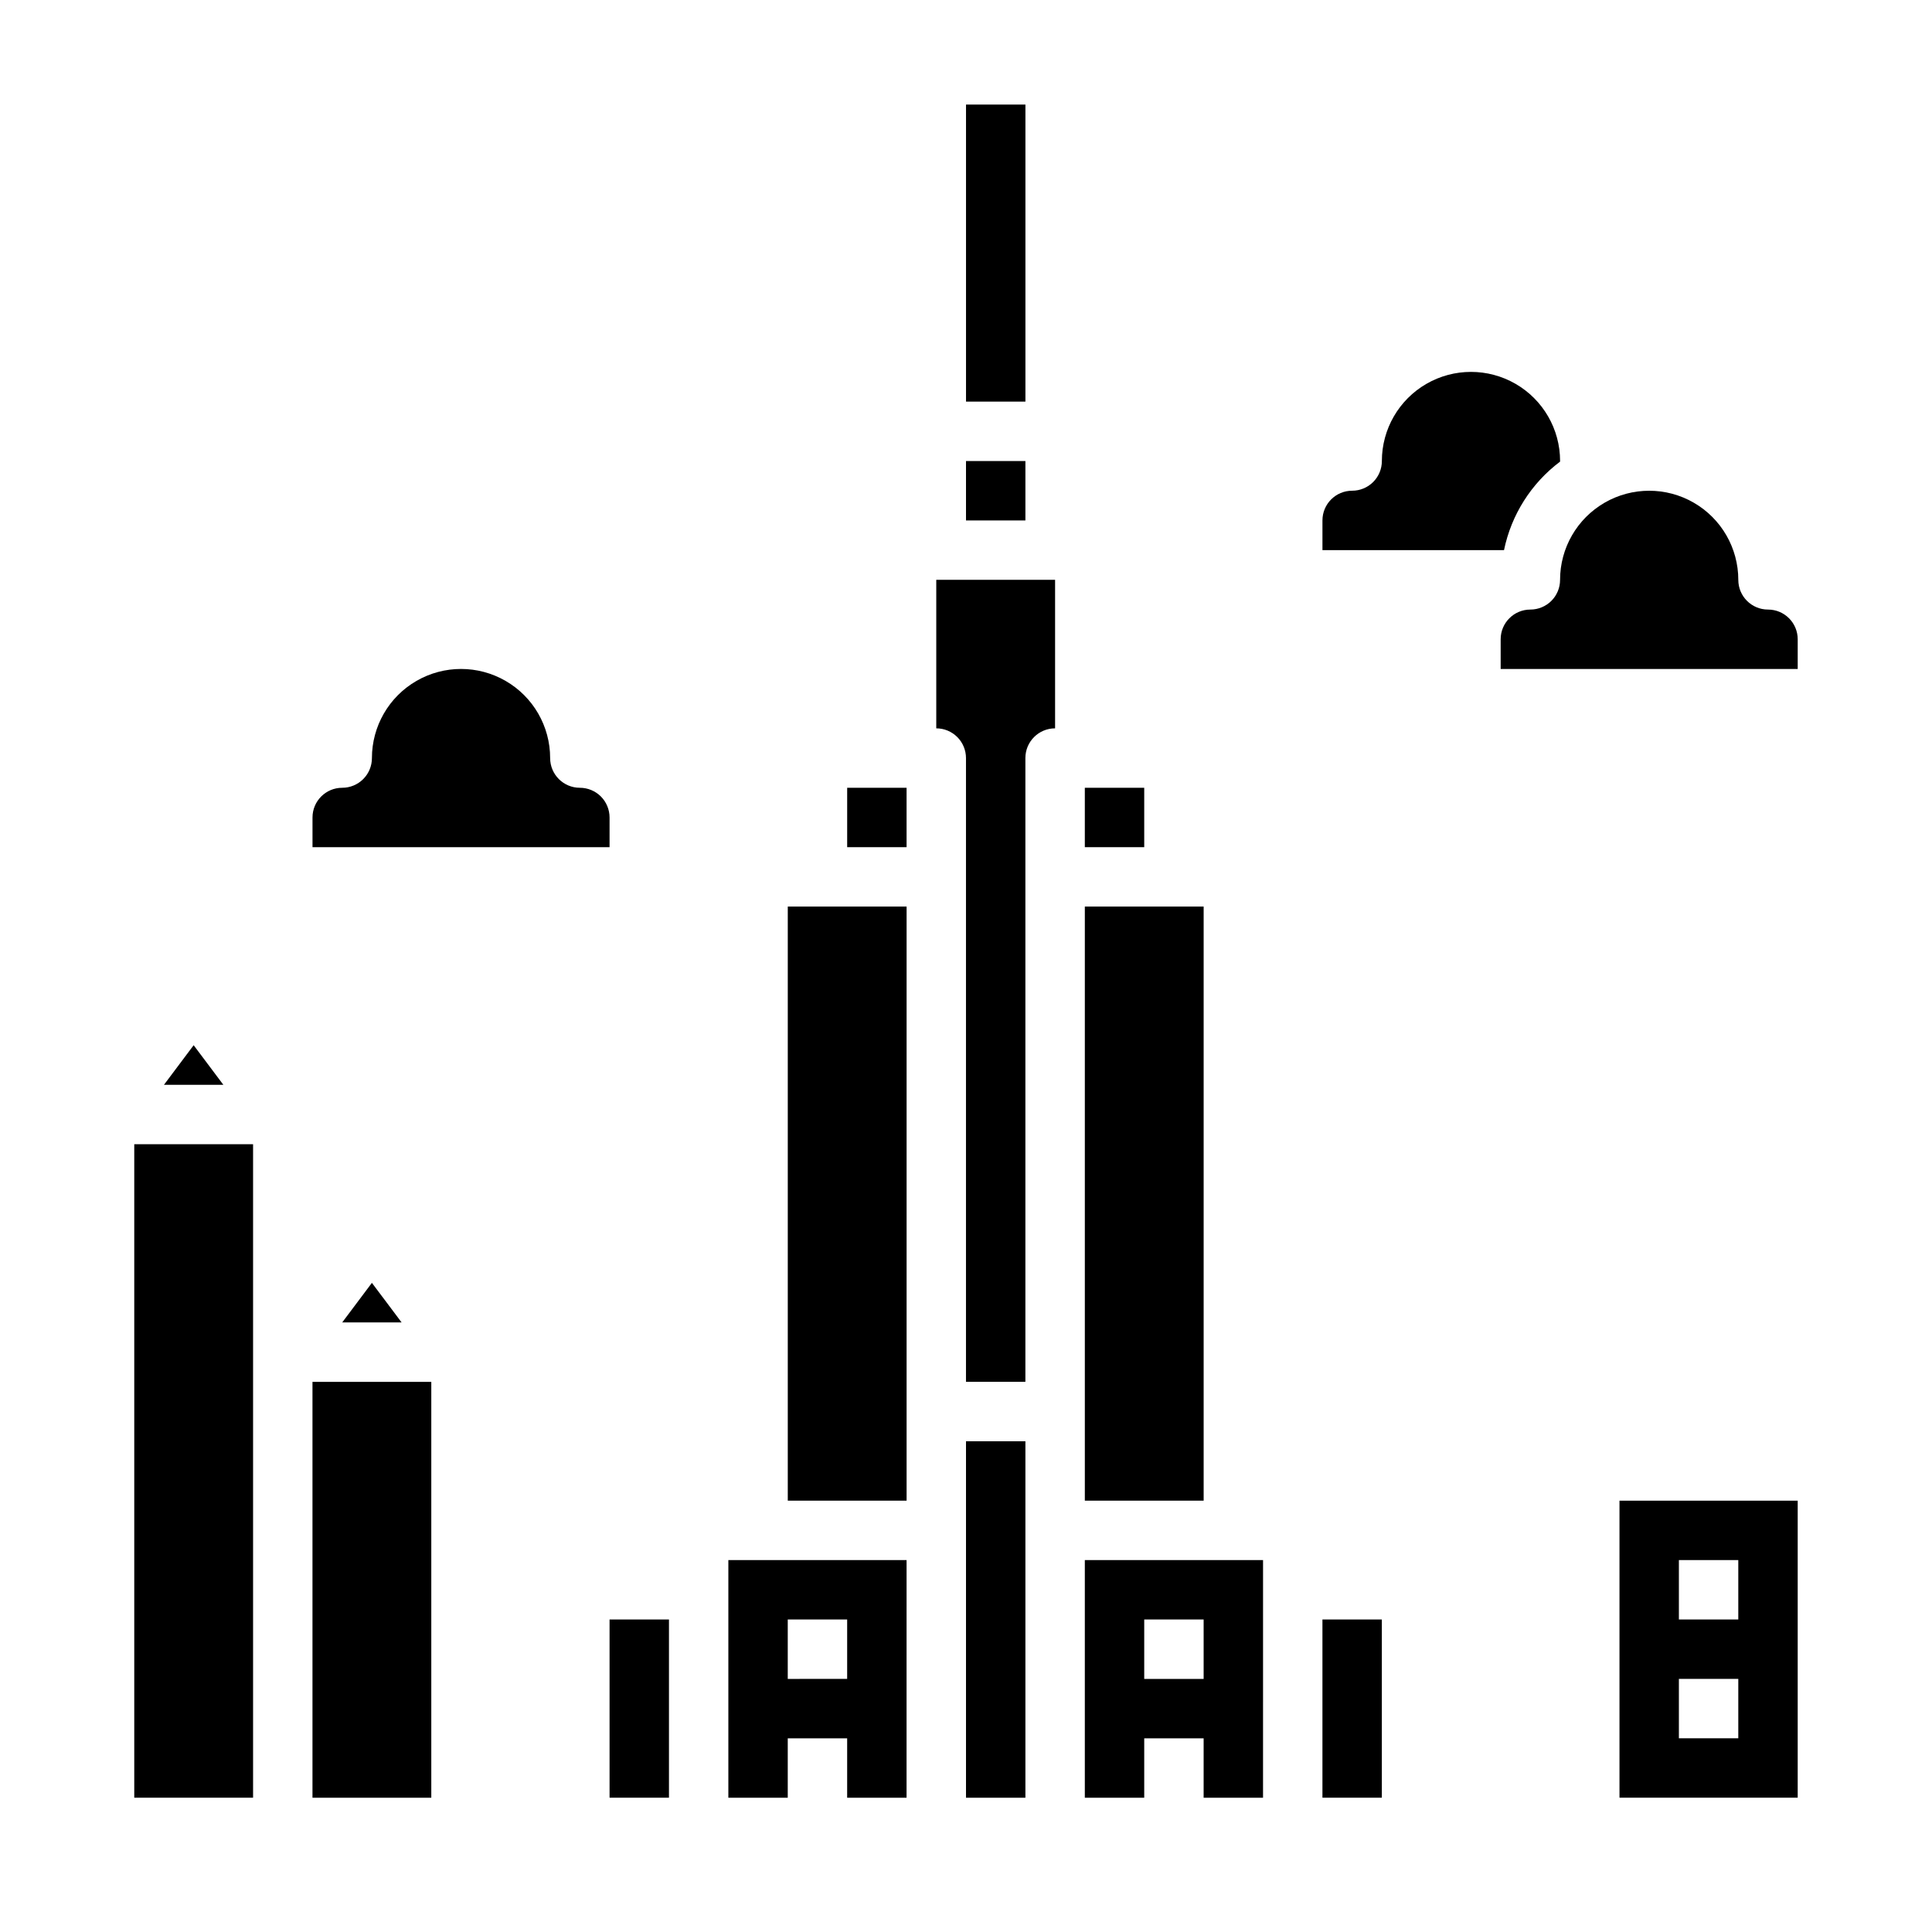
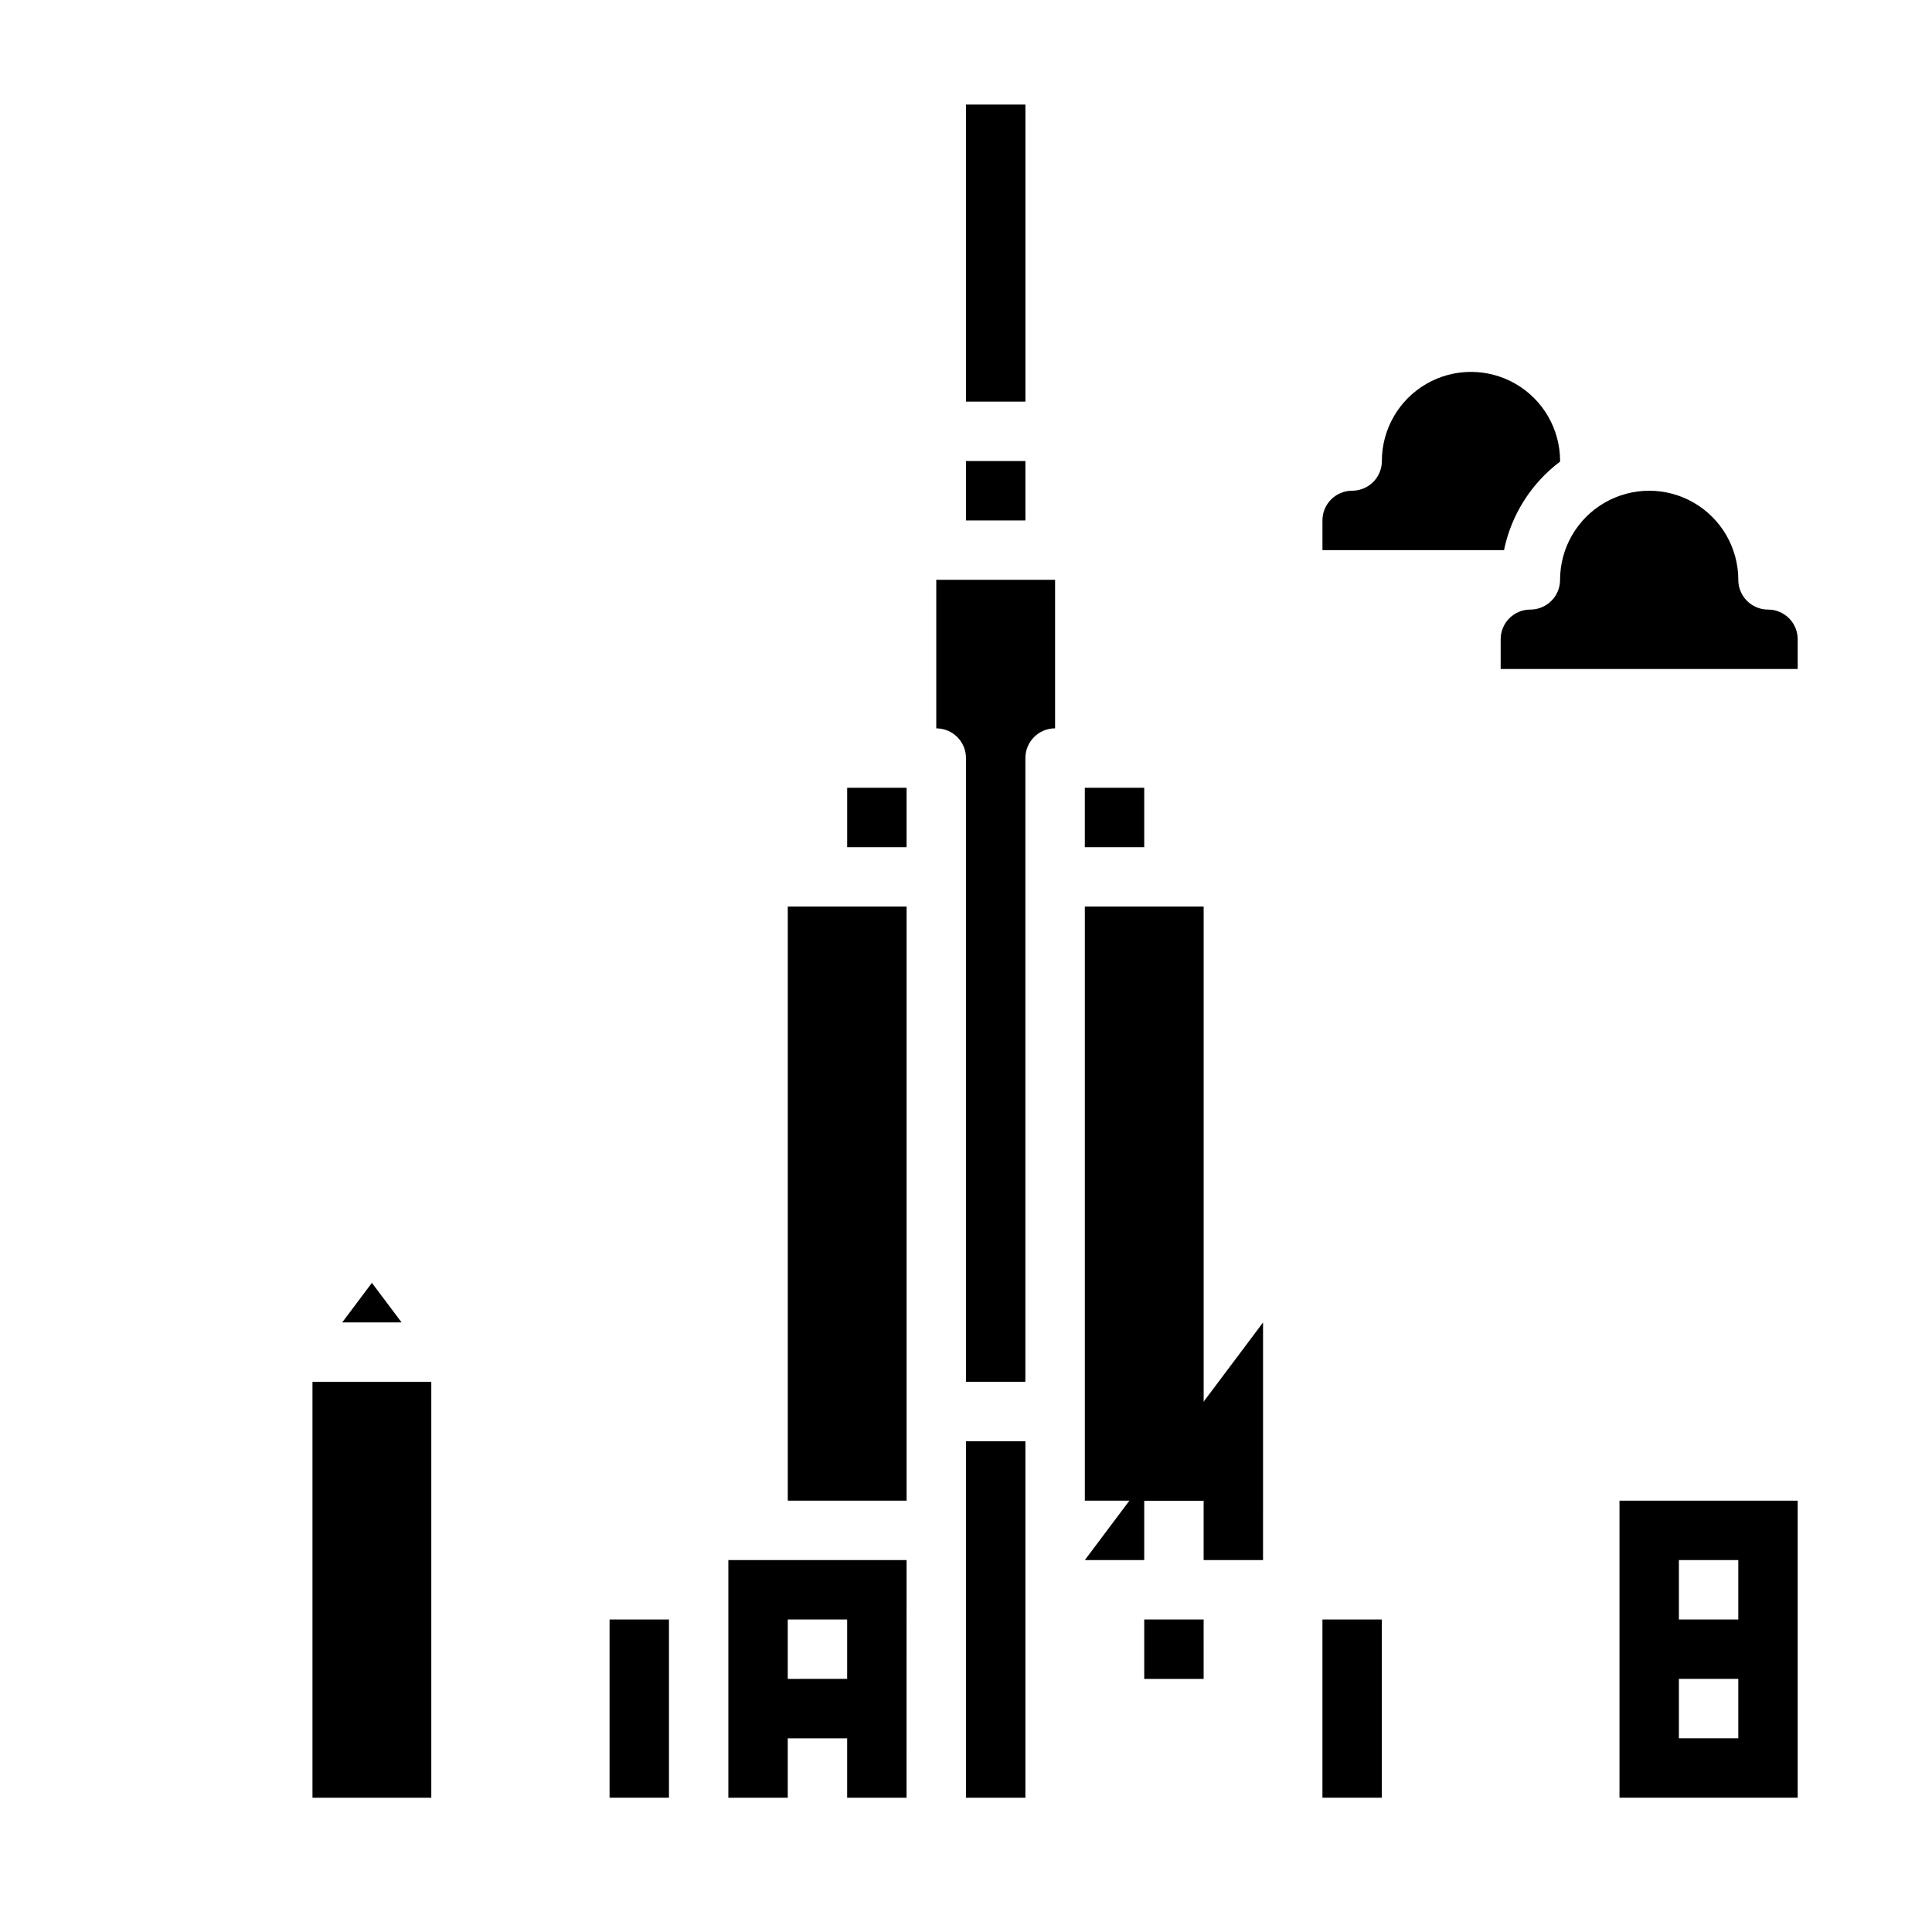
<svg xmlns="http://www.w3.org/2000/svg" fill="#000000" width="800px" height="800px" version="1.1" viewBox="144 144 512 512">
  <g>
    <path d="m557.44 266.33v-0.156c0-8.438-4.5-16.234-11.805-20.453-7.309-4.219-16.312-4.219-23.617 0-7.309 4.219-11.809 12.016-11.809 20.453 0 2.086-0.828 4.09-2.305 5.566-1.477 1.473-3.481 2.305-5.566 2.305-4.348 0-7.875 3.523-7.875 7.871v7.871h48.117c1.93-9.367 7.215-17.711 14.859-23.457z" />
    <path d="m612.54 305.54c-4.348 0-7.871-3.523-7.871-7.871 0-8.438-4.5-16.234-11.809-20.453-7.309-4.219-16.309-4.219-23.617 0-7.305 4.219-11.809 12.016-11.809 20.453 0 2.086-0.828 4.09-2.305 5.566-1.477 1.473-3.477 2.305-5.566 2.305-4.348 0-7.871 3.523-7.871 7.871v7.871h78.719v-7.871c0-2.086-0.828-4.09-2.305-5.566-1.477-1.477-3.477-2.305-5.566-2.305z" />
-     <path d="m305.54 360.64c0-2.086-0.832-4.09-2.305-5.566-1.477-1.473-3.481-2.305-5.566-2.305-4.348 0-7.875-3.523-7.875-7.871 0-8.438-4.5-16.234-11.809-20.453-7.305-4.219-16.309-4.219-23.613 0-7.309 4.219-11.809 12.016-11.809 20.453 0 2.086-0.828 4.09-2.305 5.566-1.477 1.477-3.481 2.305-5.566 2.305-4.348 0-7.875 3.523-7.875 7.871v7.871l78.723 0.004z" />
-     <path d="m195.32 420.99-7.871 10.496h15.746z" />
    <path d="m226.81 510.21h31.488v110.21h-31.488z" />
-     <path d="m179.58 620.41h31.488v-173.18h-31.488z" />
    <path d="m250.43 494.46-7.871-10.492-7.871 10.492z" />
    <path d="m305.54 573.18h15.742v47.23h-15.742z" />
    <path d="m462.98 384.25h-31.488v157.44h31.488z" />
    <path d="m400 266.18h15.742v15.742h-15.742z" />
    <path d="m392.12 337.02c2.09 0 4.09 0.828 5.566 2.305 1.477 1.477 2.309 3.477 2.309 5.566v165.31h15.742v-165.31c0-4.348 3.523-7.871 7.871-7.871v-39.359h-31.488z" />
    <path d="m400 549.57v70.848h15.742v-94.465h-15.742z" />
-     <path d="m431.49 557.44v62.977h15.742v-15.742h15.742v15.742h15.742l0.004-62.977zm31.488 31.488h-15.746v-15.742h15.742z" />
+     <path d="m431.49 557.44h15.742v-15.742h15.742v15.742h15.742l0.004-62.977zm31.488 31.488h-15.746v-15.742h15.742z" />
    <path d="m431.49 352.77h15.742v15.742h-15.742z" />
    <path d="m573.18 620.41h47.23v-78.719h-47.23zm15.742-62.977h15.742v15.742l-15.742 0.004zm0 31.488h15.742v15.742l-15.742 0.004z" />
    <path d="m494.46 573.18h15.742v47.23h-15.742z" />
    <path d="m368.51 352.77h15.742v15.742h-15.742z" />
    <path d="m337.02 557.44v62.977h15.742v-15.742h15.742v15.742h15.742l0.004-62.977zm15.742 15.742h15.742v15.742l-15.742 0.004z" />
    <path d="m352.77 384.25v157.44h31.488v-157.44z" />
    <path d="m412.7 250.43h3.047v-78.719h-15.742v78.719z" />
  </g>
</svg>